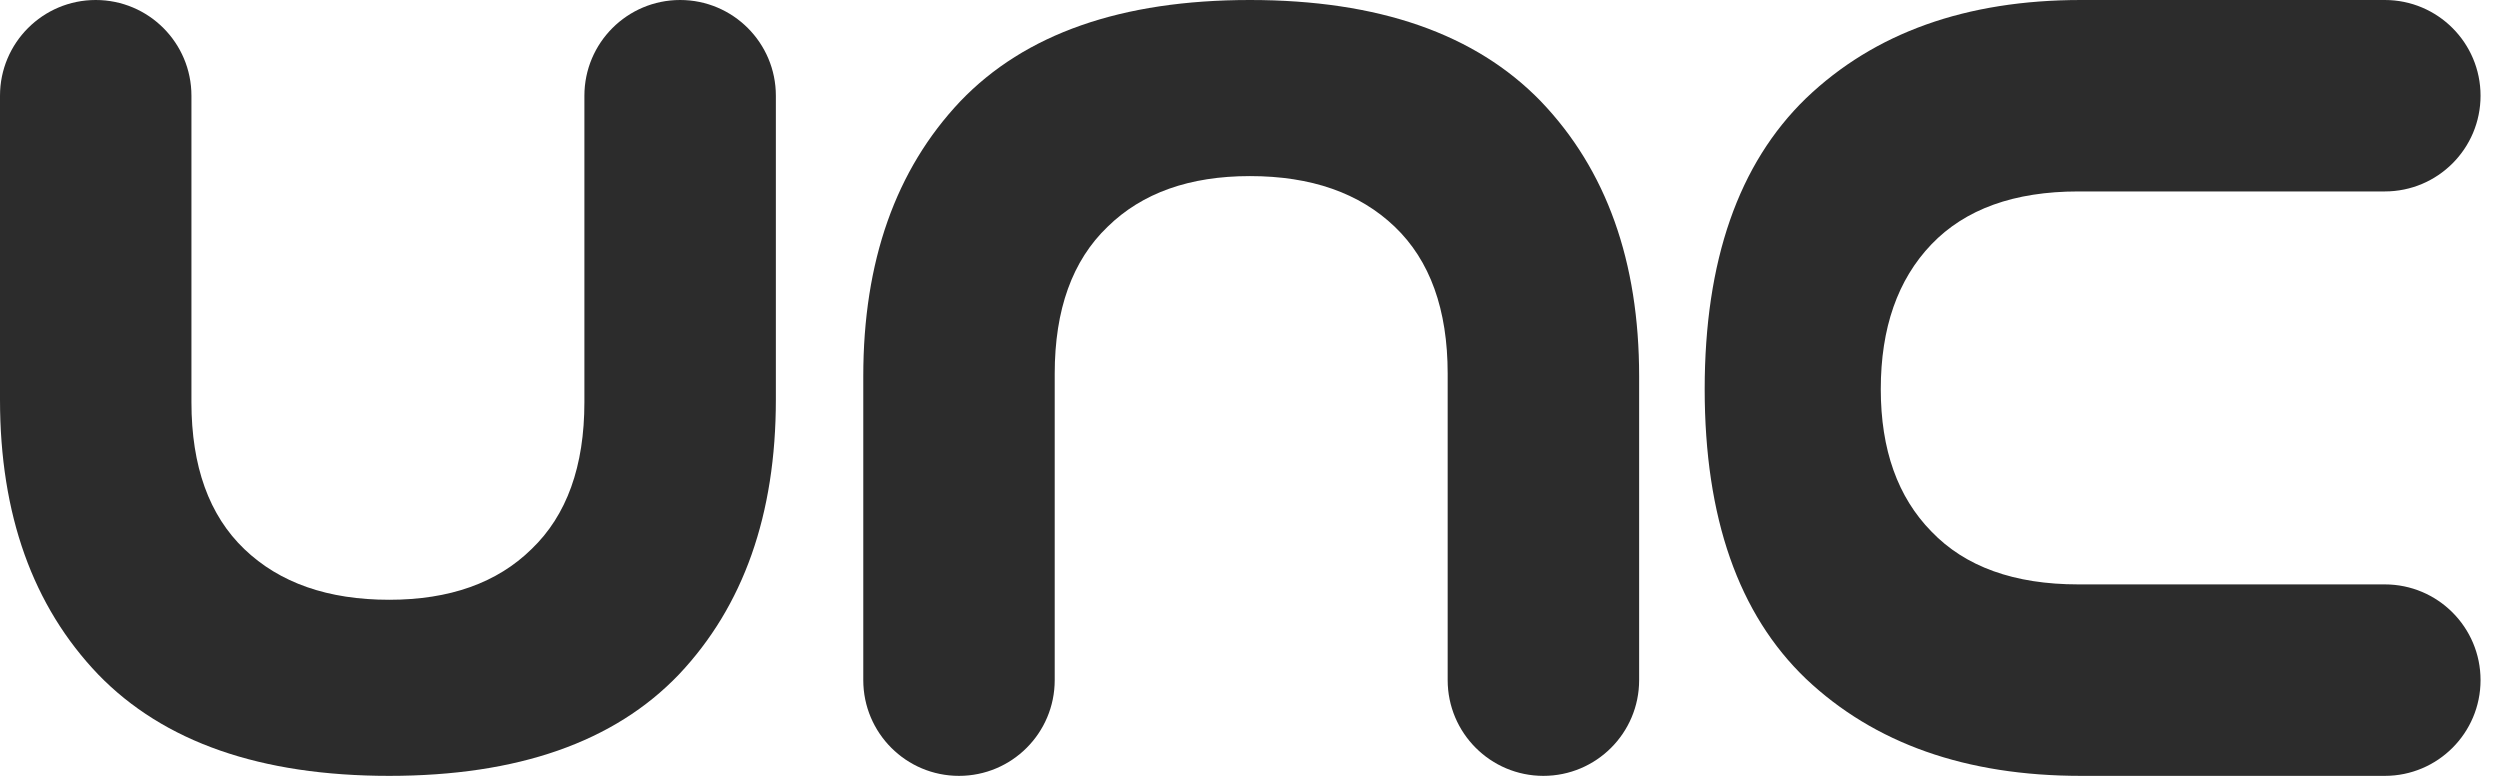
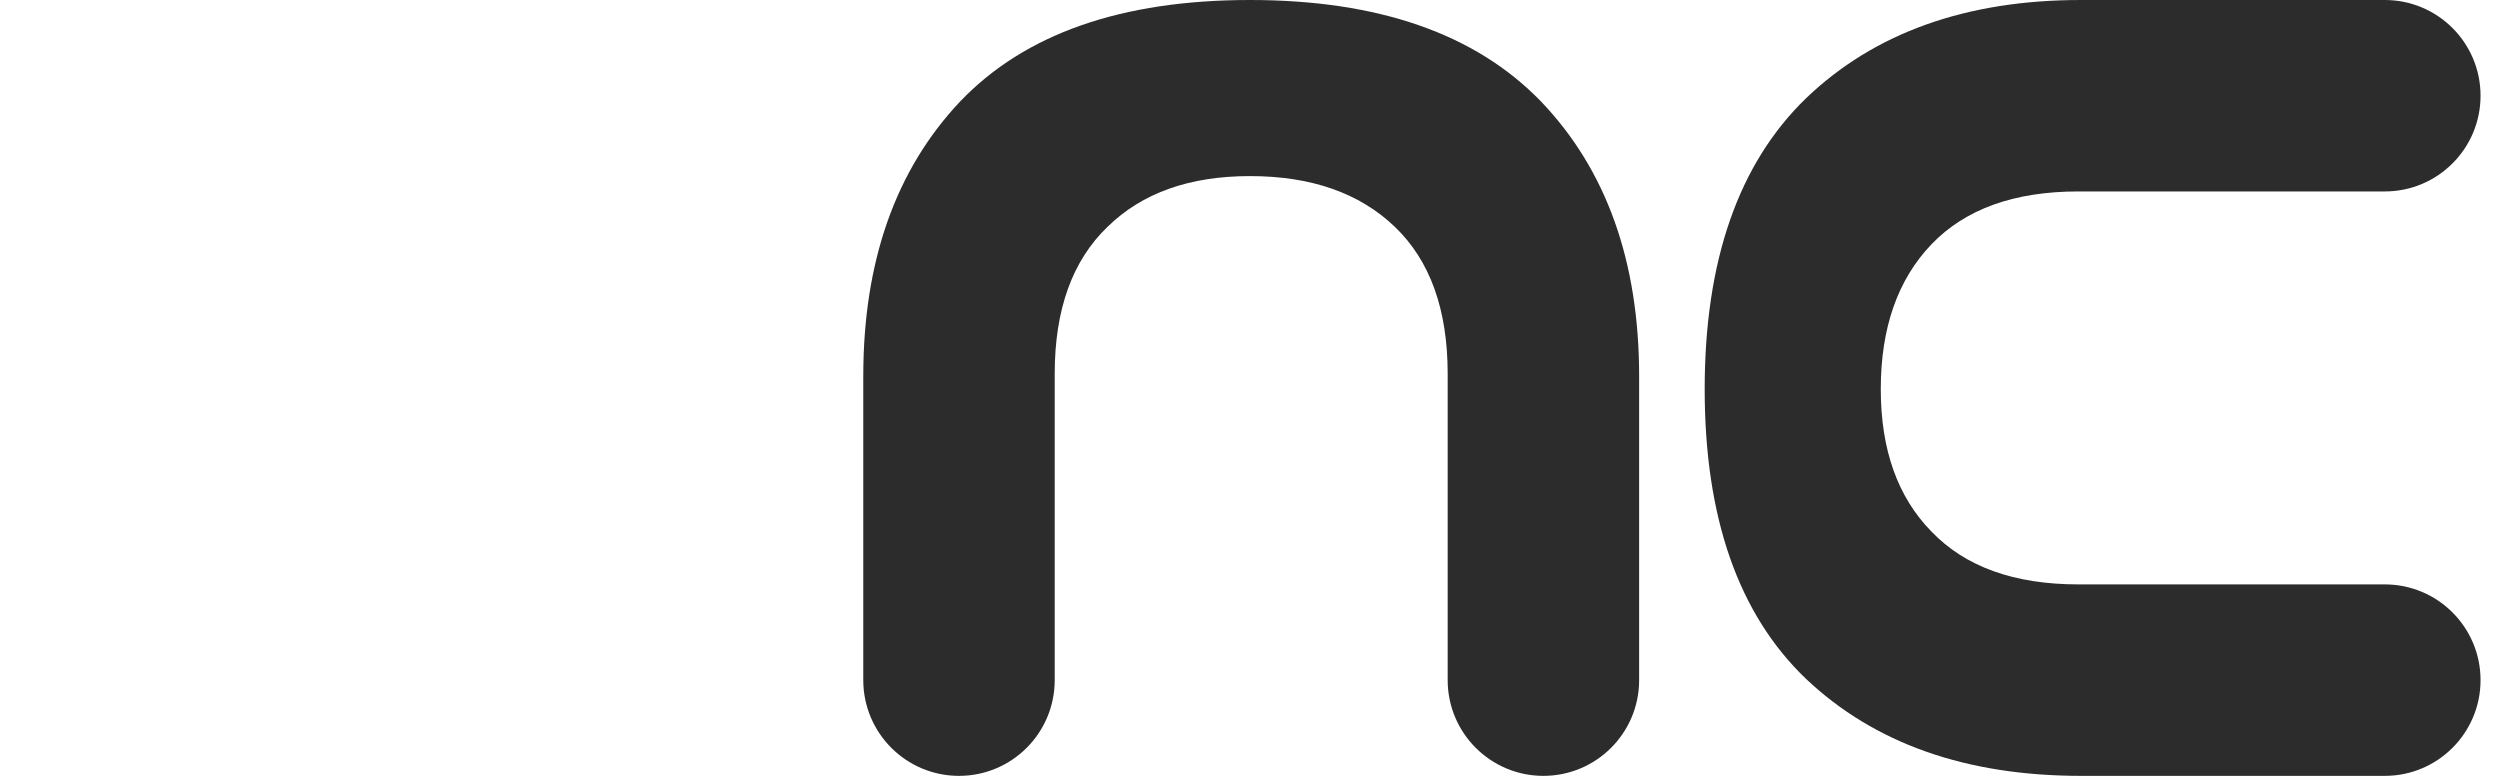
<svg xmlns="http://www.w3.org/2000/svg" width="87" height="27" viewBox="0 0 87 27" fill="none">
-   <path d="M13.544 27C9.073 27 5.698 25.825 3.419 23.473C1.14 21.093 0 17.904 0 13.907V3.332C0 1.492 1.491 0 3.331 0V0C5.171 0 6.662 1.492 6.662 3.332V13.995C6.662 16.229 7.276 17.933 8.503 19.109C9.73 20.285 11.411 20.872 13.544 20.872C15.648 20.872 17.299 20.285 18.497 19.109C19.724 17.933 20.337 16.229 20.337 13.995V3.332C20.337 1.492 21.829 0 23.669 0V0C25.508 0 27 1.492 27 3.332V13.907C27 17.904 25.875 21.093 23.625 23.473C21.375 25.825 18.014 27 13.544 27Z" fill="#2C2C2C" />
  <path d="M43.498 -0C47.969 -0 51.344 1.175 53.623 3.527C55.902 5.907 57.042 9.096 57.042 13.093L57.042 23.668C57.042 25.508 55.55 27 53.71 27V27C51.871 27 50.379 25.508 50.379 23.668L50.379 13.005C50.379 10.771 49.766 9.067 48.538 7.891C47.311 6.716 45.631 6.128 43.498 6.128C41.394 6.128 39.743 6.716 38.545 7.891C37.318 9.067 36.704 10.771 36.704 13.005L36.704 23.668C36.704 25.508 35.213 27 33.373 27V27C31.533 27 30.042 25.508 30.042 23.668L30.042 13.093C30.042 9.096 31.167 5.907 33.417 3.527C35.667 1.175 39.027 -0 43.498 -0Z" fill="#2C2C2C" />
  <path d="M59.323 13.544C59.323 9.073 60.499 5.698 62.85 3.419C65.231 1.14 68.419 2.13495e-07 72.417 1.65831e-07L82.992 3.97234e-08C84.831 1.77848e-08 86.323 1.491 86.323 3.331V3.331C86.323 5.171 84.831 6.662 82.992 6.662L72.328 6.662C70.095 6.662 68.39 7.276 67.214 8.503C66.039 9.73 65.451 11.411 65.451 13.544C65.451 15.648 66.039 17.299 67.214 18.497C68.39 19.724 70.095 20.337 72.328 20.337L82.992 20.337C84.831 20.337 86.323 21.829 86.323 23.669V23.669C86.323 25.508 84.831 27 82.992 27L72.417 27C68.419 27 65.231 25.875 62.85 23.625C60.499 21.375 59.323 18.014 59.323 13.544Z" fill="#2C2C2C" />
</svg>